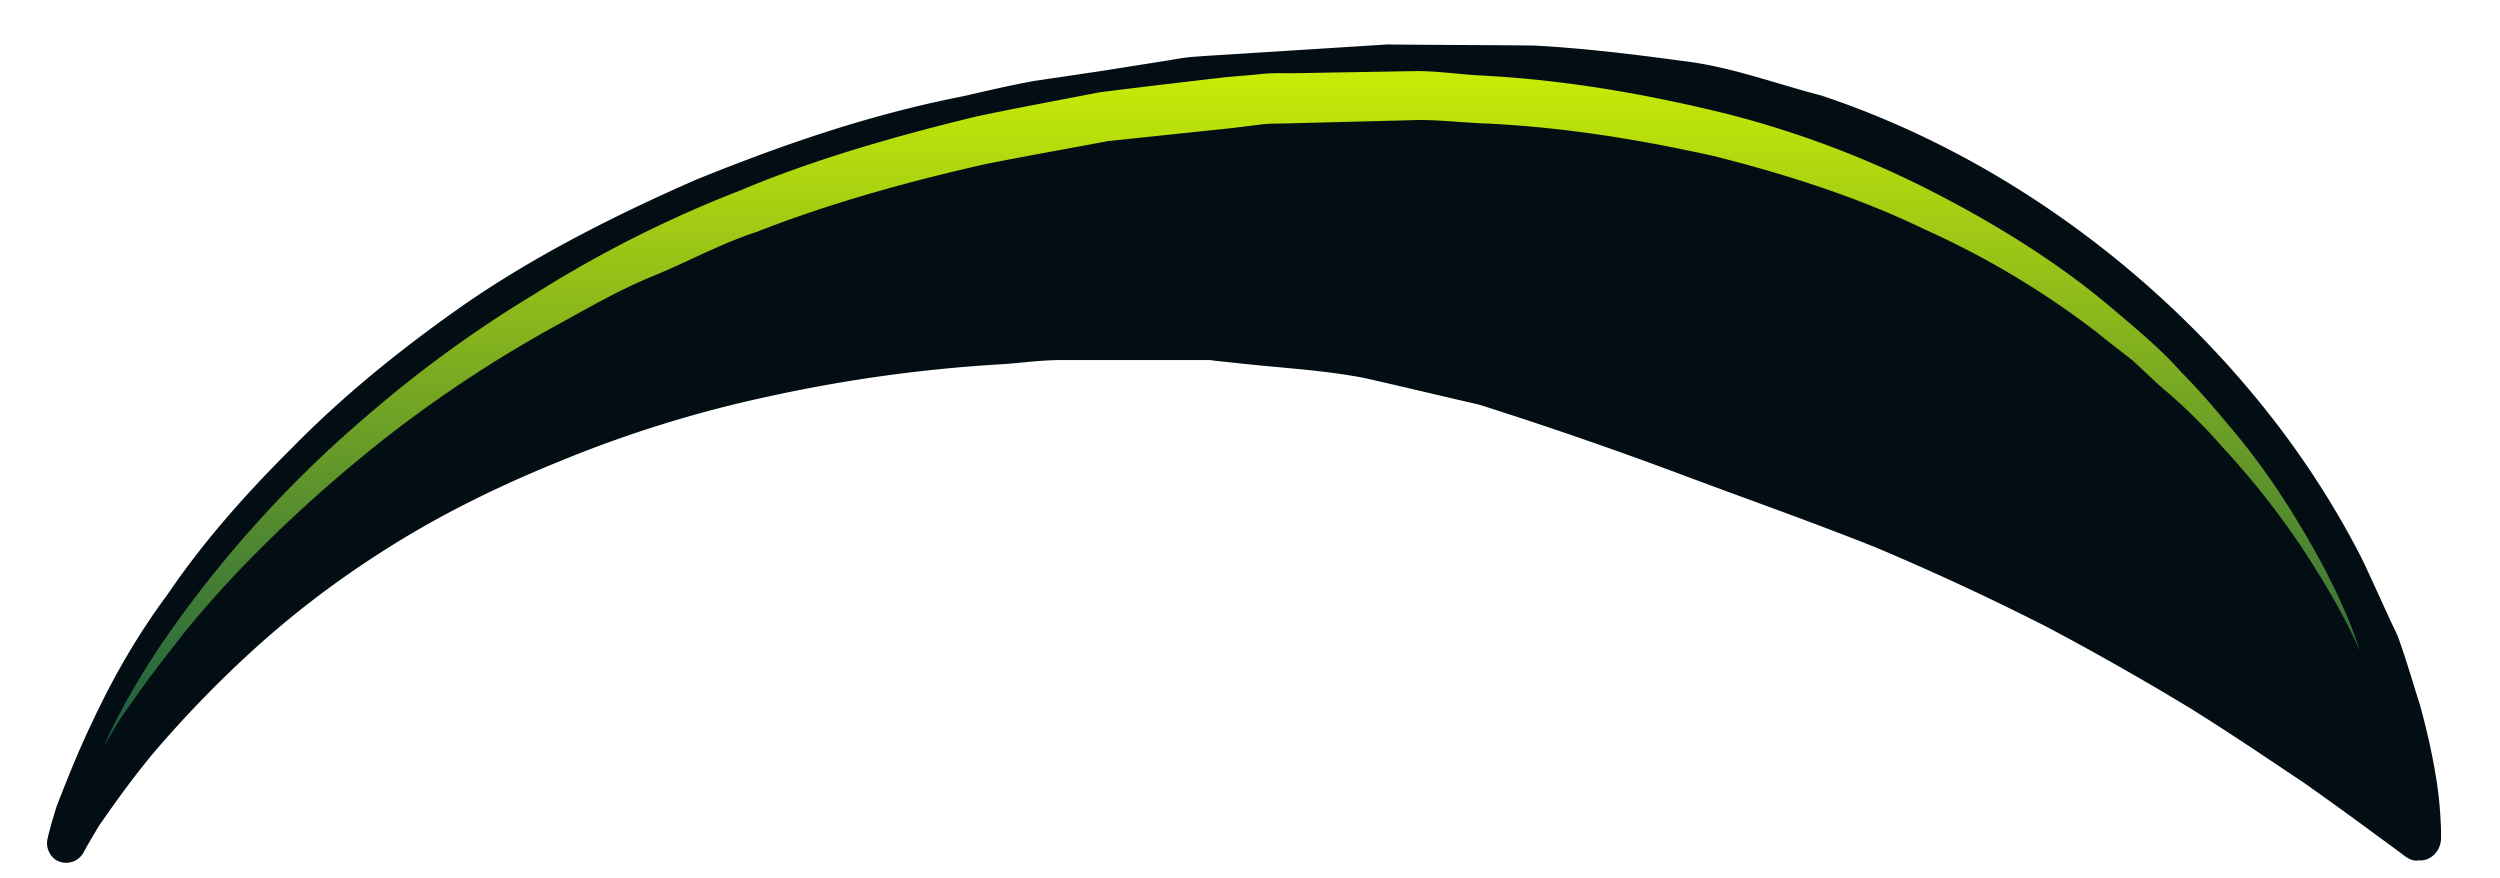
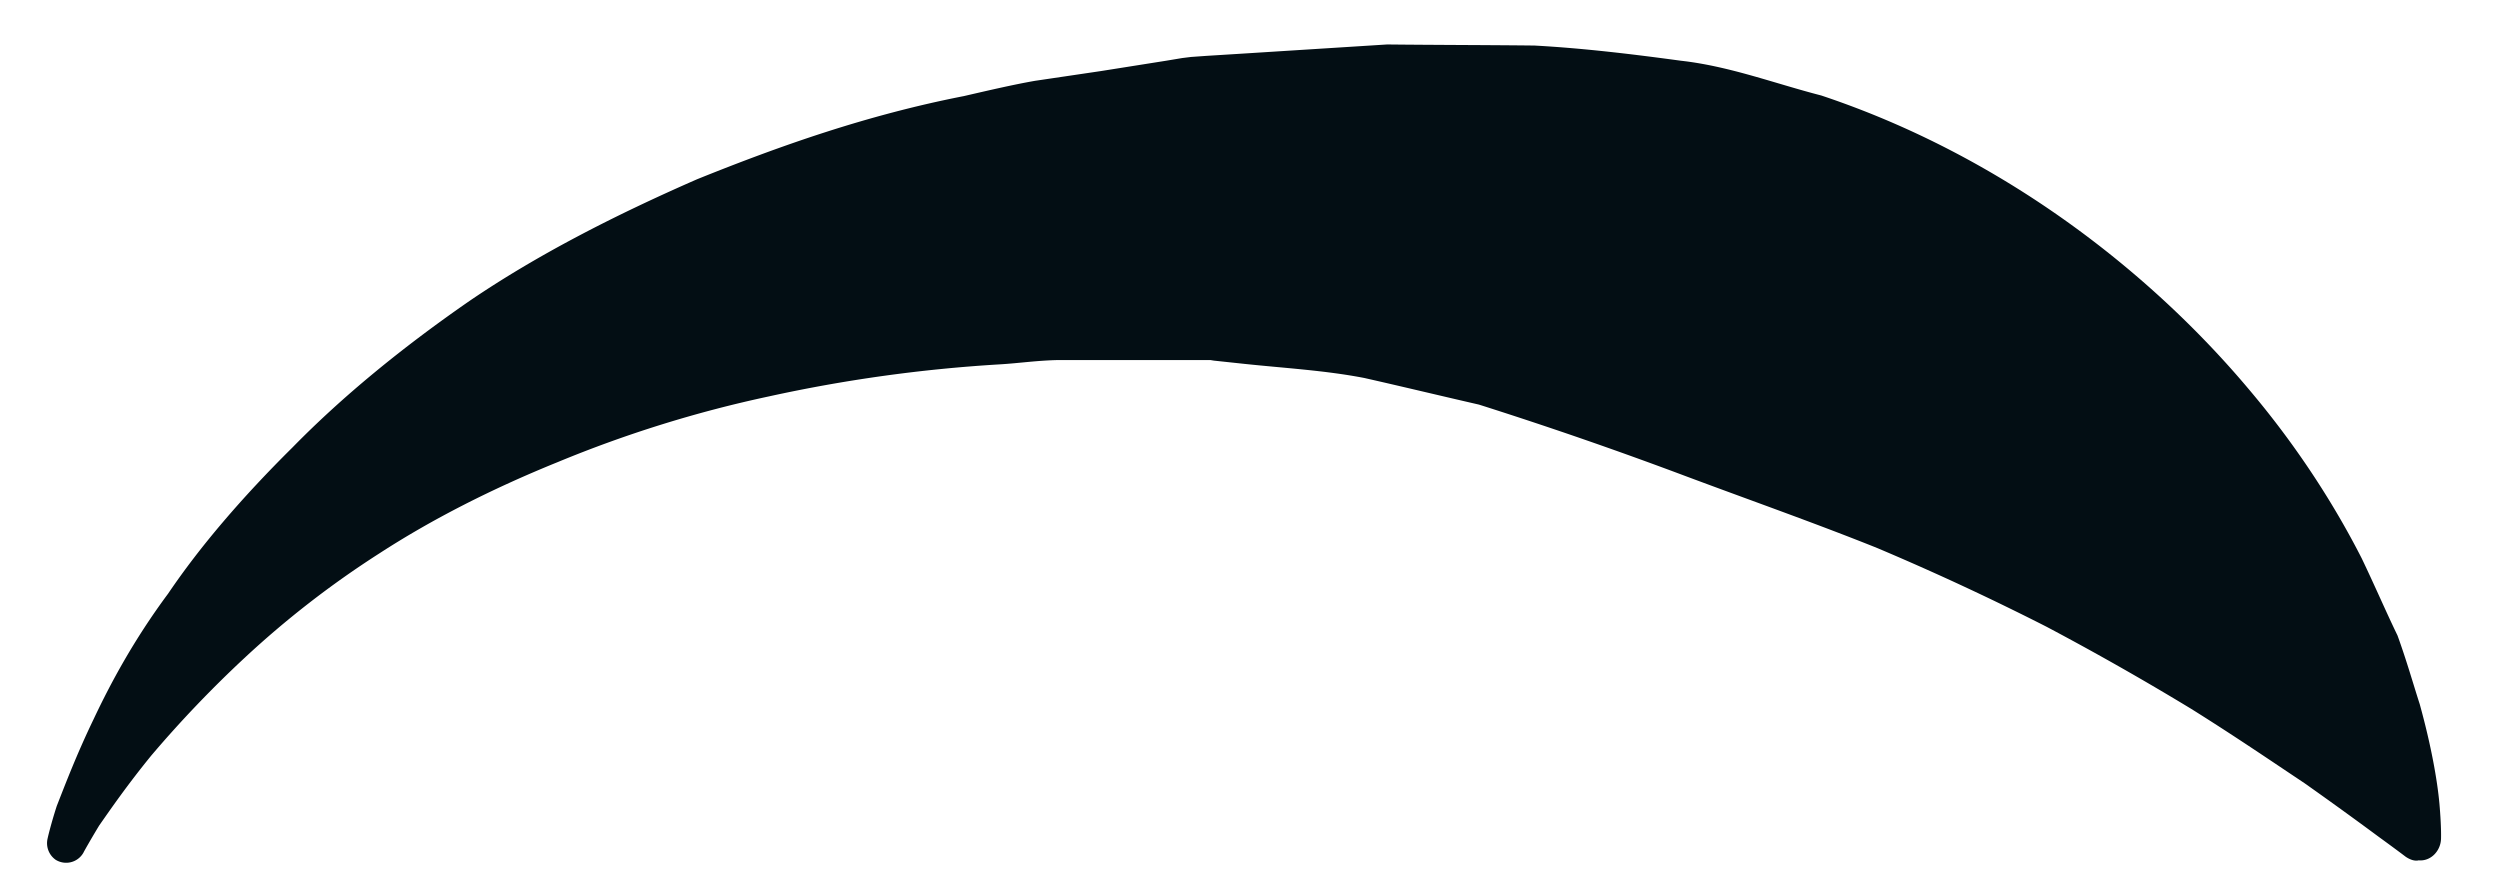
<svg xmlns="http://www.w3.org/2000/svg" width="37" height="13" fill="none" viewBox="0 0 37 13">
  <path fill="#030e14" d="M35.611 12.685s-.136-.104-.402-.297a61 61 0 0 0-1.101-.796c-.483-.322-1.037-.7-1.68-1.102a42 42 0 0 0-2.139-1.214 39 39 0 0 0-2.508-1.166c-.9-.361-1.833-.69-2.806-1.053a62 62 0 0 0-3.087-1.069c-.563-.129-1.126-.265-1.697-.394-.579-.112-1.174-.145-1.777-.209l-.45-.048-.048-.008H17.9h.072-2.323c-.322.008-.58.048-.86.064a22 22 0 0 0-3.41.474 18 18 0 0 0-3.127.973c-.972.394-1.857.844-2.637 1.35a14 14 0 0 0-2.002 1.553 17 17 0 0 0-1.374 1.439c-.354.434-.603.795-.772 1.037-.145.24-.225.386-.225.386l-.008.016a.294.294 0 0 1-.41.104.3.3 0 0 1-.12-.313s.04-.185.136-.483c.12-.305.29-.755.546-1.286.25-.53.595-1.174 1.102-1.857.474-.7 1.093-1.423 1.84-2.163.74-.756 1.625-1.48 2.622-2.17 1.005-.684 2.154-1.27 3.369-1.801 1.238-.499 2.516-.95 3.947-1.23.346-.08.732-.17 1.053-.226l.973-.144.965-.153.24-.04.13-.016.225-.016.53-.033L20.53.658c.732.008 1.455.008 2.179.016.731.04 1.455.128 2.17.225.716.08 1.391.338 2.075.514 2.7.9 4.872 2.621 6.31 4.326.724.852 1.279 1.72 1.689 2.524.193.402.362.796.53 1.142.137.378.234.723.33 1.02.169.612.258 1.118.29 1.464.032.362.024.53.024.53-.008.178-.153.33-.33.314-.064.016-.136-.016-.185-.048" />
-   <path fill="url(#a)" d="M1.544 11.03s.233-.58.844-1.496a17.2 17.2 0 0 1 3.04-3.377 18 18 0 0 1 2.475-1.8 17.7 17.7 0 0 1 3.047-1.536c1.086-.458 2.268-.796 3.482-1.093.602-.129 1.23-.242 1.84-.362.636-.08 1.255-.153 1.882-.225l.466-.04c.201-.025.33-.017.499-.017l.924-.016.933-.016c.305 0 .619.048.932.065 1.27.064 2.476.281 3.626.562a14.6 14.6 0 0 1 3.192 1.222c.973.507 1.841 1.07 2.565 1.689.361.305.707.595.997.924.305.306.562.62.812.917.49.595.836 1.157 1.109 1.632.547.957.715 1.568.715 1.568s-.233-.58-.836-1.496a12 12 0 0 0-1.197-1.52 8 8 0 0 0-.853-.843c-.16-.137-.305-.282-.474-.435-.169-.136-.354-.273-.53-.418a12.7 12.7 0 0 0-2.541-1.52c-.94-.457-1.994-.803-3.111-1.085-1.11-.249-2.284-.442-3.482-.49-.305-.016-.603-.048-.9-.048l-.925.024-.94.024c-.153.008-.33 0-.45.016l-.459.056-1.833.193c-.595.113-1.19.217-1.8.338-1.174.265-2.332.587-3.393 1.005-.547.177-1.046.458-1.568.667-.507.21-.981.49-1.44.74a19 19 0 0 0-2.484 1.64c-1.455 1.15-2.524 2.275-3.183 3.144-.338.426-.58.78-.748 1.02q-.231.386-.233.386" />
  <defs>
    <linearGradient id="a" x1="18.234" x2="18.234" y1="1.052" y2="11.03" gradientUnits="userSpaceOnUse">
      <stop stop-color="#c9ec06" />
      <stop offset="1" stop-color="#1a5b43" />
    </linearGradient>
  </defs>
</svg>